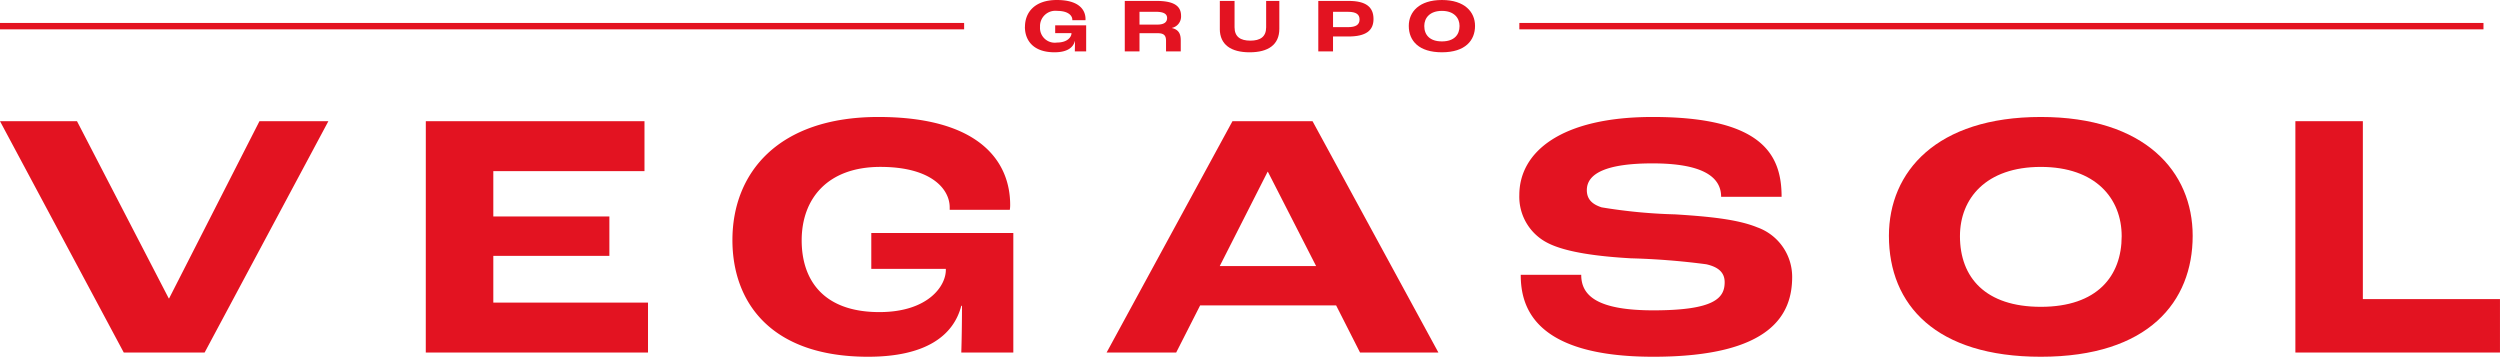
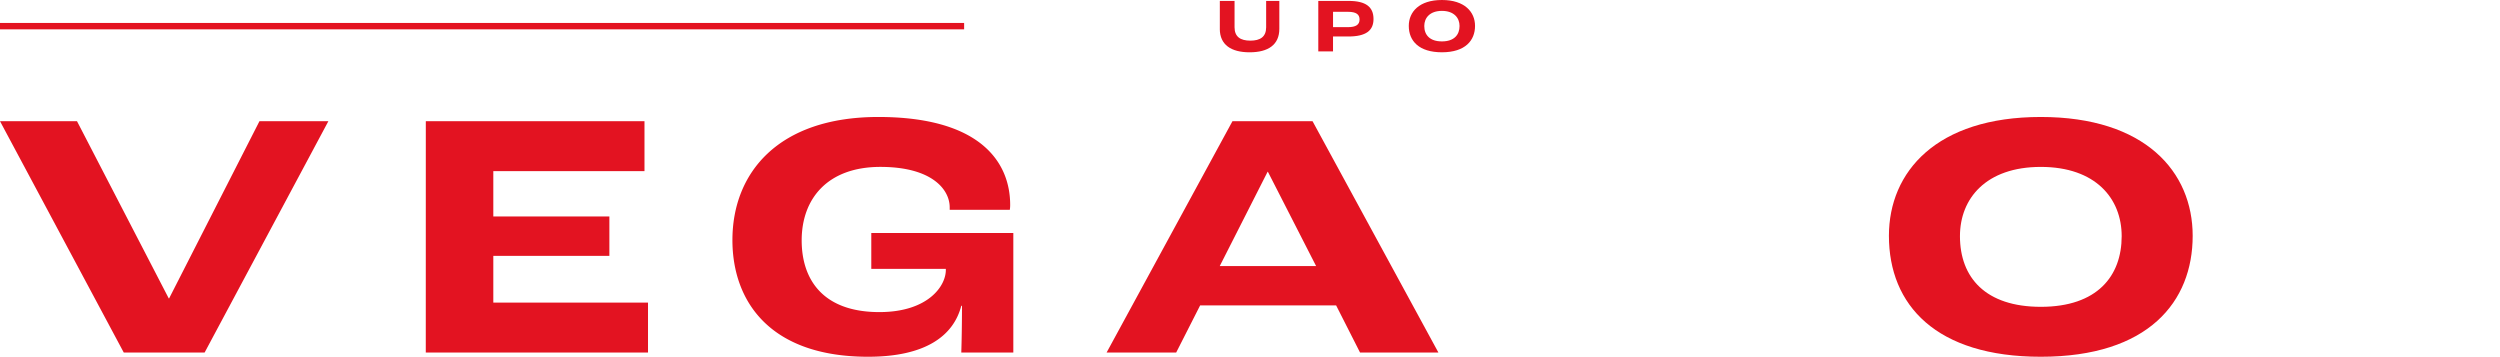
<svg xmlns="http://www.w3.org/2000/svg" data-name="Grupo 2" width="260.996" height="37.244" viewBox="0 0 260.996 37.244">
  <g data-name="Grupo 3">
-     <path data-name="Trazado 1" d="M142.827 2.8c0-1.521 1.032-2.8 3.322-2.8 2.305 0 3 1.017 3 2a.686.686 0 0 1-.008.112h-1.369v-.055c0-.408-.408-.92-1.577-.92A1.6 1.6 0 0 0 144.4 2.81a1.542 1.542 0 0 0 1.769 1.632c1.1 0 1.513-.584 1.513-.96v-.024h-1.7v-.816h3.234v2.721h-1.184c.007-.232.016-.68.016-1.065h-.016c-.177.68-.809 1.161-2.122 1.161-2.249 0-3.09-1.273-3.09-2.657" transform="translate(-35.822)" style="fill:#e31321" />
-     <path data-name="Trazado 2" d="M156.735.128h3.314c1.953 0 2.562.617 2.562 1.561a1.215 1.215 0 0 1-.953 1.256v.016c.832.192.921.776.921 1.328V5.4h-1.537V4.291c0-.544-.208-.792-.865-.792h-1.905V5.4h-1.537zm3.386 2.472c.76 0 1.032-.28 1.032-.689 0-.376-.28-.648-1.169-.648h-1.713V2.6z" transform="translate(-39.31 -.032)" style="fill:#e31321" />
    <path data-name="Trazado 3" d="M169.98 3.043V.129h1.537v2.746c0 1.008.625 1.4 1.65 1.4s1.649-.392 1.649-1.4V.129h1.376v2.914c0 1.665-1.168 2.449-3.1 2.449s-3.114-.784-3.114-2.449" transform="translate(-42.632 -.032)" style="fill:#e31321" />
    <path data-name="Trazado 4" d="M183.7.128h3.17c1.8 0 2.594.632 2.594 1.889 0 1.2-.777 1.825-2.633 1.825h-1.594v1.553H183.7zm3.1 2.738c.825 0 1.208-.256 1.208-.8 0-.521-.344-.8-1.2-.8h-1.569v1.6z" transform="translate(-46.072 -.032)" style="fill:#e31321" />
    <path data-name="Trazado 5" d="M196.311 2.705c0-1.456 1.08-2.705 3.458-2.705s3.458 1.249 3.458 2.705c0 1.5-1 2.754-3.458 2.754-2.385 0-3.458-1.177-3.458-2.754m5.3.008c0-.856-.593-1.577-1.841-1.577s-1.842.721-1.842 1.577c0 .945.584 1.609 1.842 1.609 1.289 0 1.841-.7 1.841-1.609" transform="translate(-49.236)" style="fill:#e31321" />
    <path data-name="Trazado 6" d="M0 16.888h8.038l9.58 18.5h.037l9.433-18.5h7.194l-12.92 24.151H12.92z" transform="translate(0 -4.236)" style="fill:#e31321" />
    <path data-name="Trazado 7" d="M59.336 16.888h22.829V22.1H66.383v4.735H78.5v4.111H66.383v4.881h16.15v5.212h-23.2z" transform="translate(-14.882 -4.236)" style="fill:#e31321" />
    <path data-name="Trazado 8" d="M102.062 29.146c0-6.973 4.735-12.846 15.232-12.846 10.571 0 13.764 4.661 13.764 9.176a3.231 3.231 0 0 1-.037.514h-6.276v-.257c0-1.872-1.872-4.221-7.231-4.221-5.542 0-8.222 3.34-8.222 7.671 0 4.074 2.2 7.487 8.112 7.487 5.029 0 6.938-2.679 6.938-4.4v-.11h-7.782v-3.748h14.828v12.48h-5.432c.037-1.064.073-3.12.073-4.882h-.073c-.807 3.12-3.707 5.322-9.726 5.322-10.314 0-14.168-5.836-14.168-12.186" transform="translate(-25.598 -4.088)" style="fill:#e31321" />
    <path data-name="Trazado 9" d="M178.164 36.122h-14.2l-2.5 4.918H154.2l13.14-24.151h8.36l13.14 24.151h-8.18zm-2.092-4.111-5.029-9.836h-.037l-4.992 9.836z" transform="translate(-38.673 -4.236)" style="fill:#e31321" />
-     <path data-name="Trazado 10" d="M211.866 32.78h6.313c0 2.056 1.468 3.707 7.523 3.707 6.388 0 7.451-1.285 7.451-2.936 0-.991-.624-1.579-1.909-1.872a74.913 74.913 0 0 0-7.891-.624c-3.193-.184-6.717-.587-8.7-1.615a5.4 5.4 0 0 1-2.937-4.992c0-4.478 4.331-8.148 13.911-8.148 11.488 0 13.47 3.964 13.47 8.332h-6.313c0-2.2-2.166-3.487-7.157-3.487-4.845 0-6.863 1.064-6.863 2.789 0 .918.514 1.468 1.541 1.8a55.312 55.312 0 0 0 7.672.733c3.523.22 6.532.514 8.588 1.358A5.486 5.486 0 0 1 240.2 33c0 3.817-2.056 8.332-14.5 8.332-12.552 0-13.837-5.322-13.837-8.552" transform="translate(-53.101 -4.088)" style="fill:#e31321" />
    <path data-name="Trazado 11" d="M263.216 28.706c0-6.68 4.954-12.406 15.856-12.406s15.856 5.726 15.856 12.406c0 6.863-4.588 12.626-15.856 12.626-10.937 0-15.856-5.395-15.856-12.626m24.3.037c0-3.927-2.716-7.23-8.442-7.23s-8.442 3.3-8.442 7.23c0 4.331 2.679 7.377 8.442 7.377 5.909 0 8.442-3.23 8.442-7.377" transform="translate(-66.016 -4.088)" style="fill:#e31321" />
-     <path data-name="Trazado 12" d="M319.856 16.888h7.044v18.573h14.315v5.578h-21.359z" transform="translate(-80.222 -4.236)" style="fill:#e31321" />
    <path data-name="Rectángulo 1" transform="translate(0 2.396)" style="fill:#e31321" d="M0 0h100.653v.668H0z" />
-     <path data-name="Rectángulo 2" transform="translate(158.618 2.396)" style="fill:#e31321" d="M0 0h100.653v.668H0z" />
  </g>
</svg>